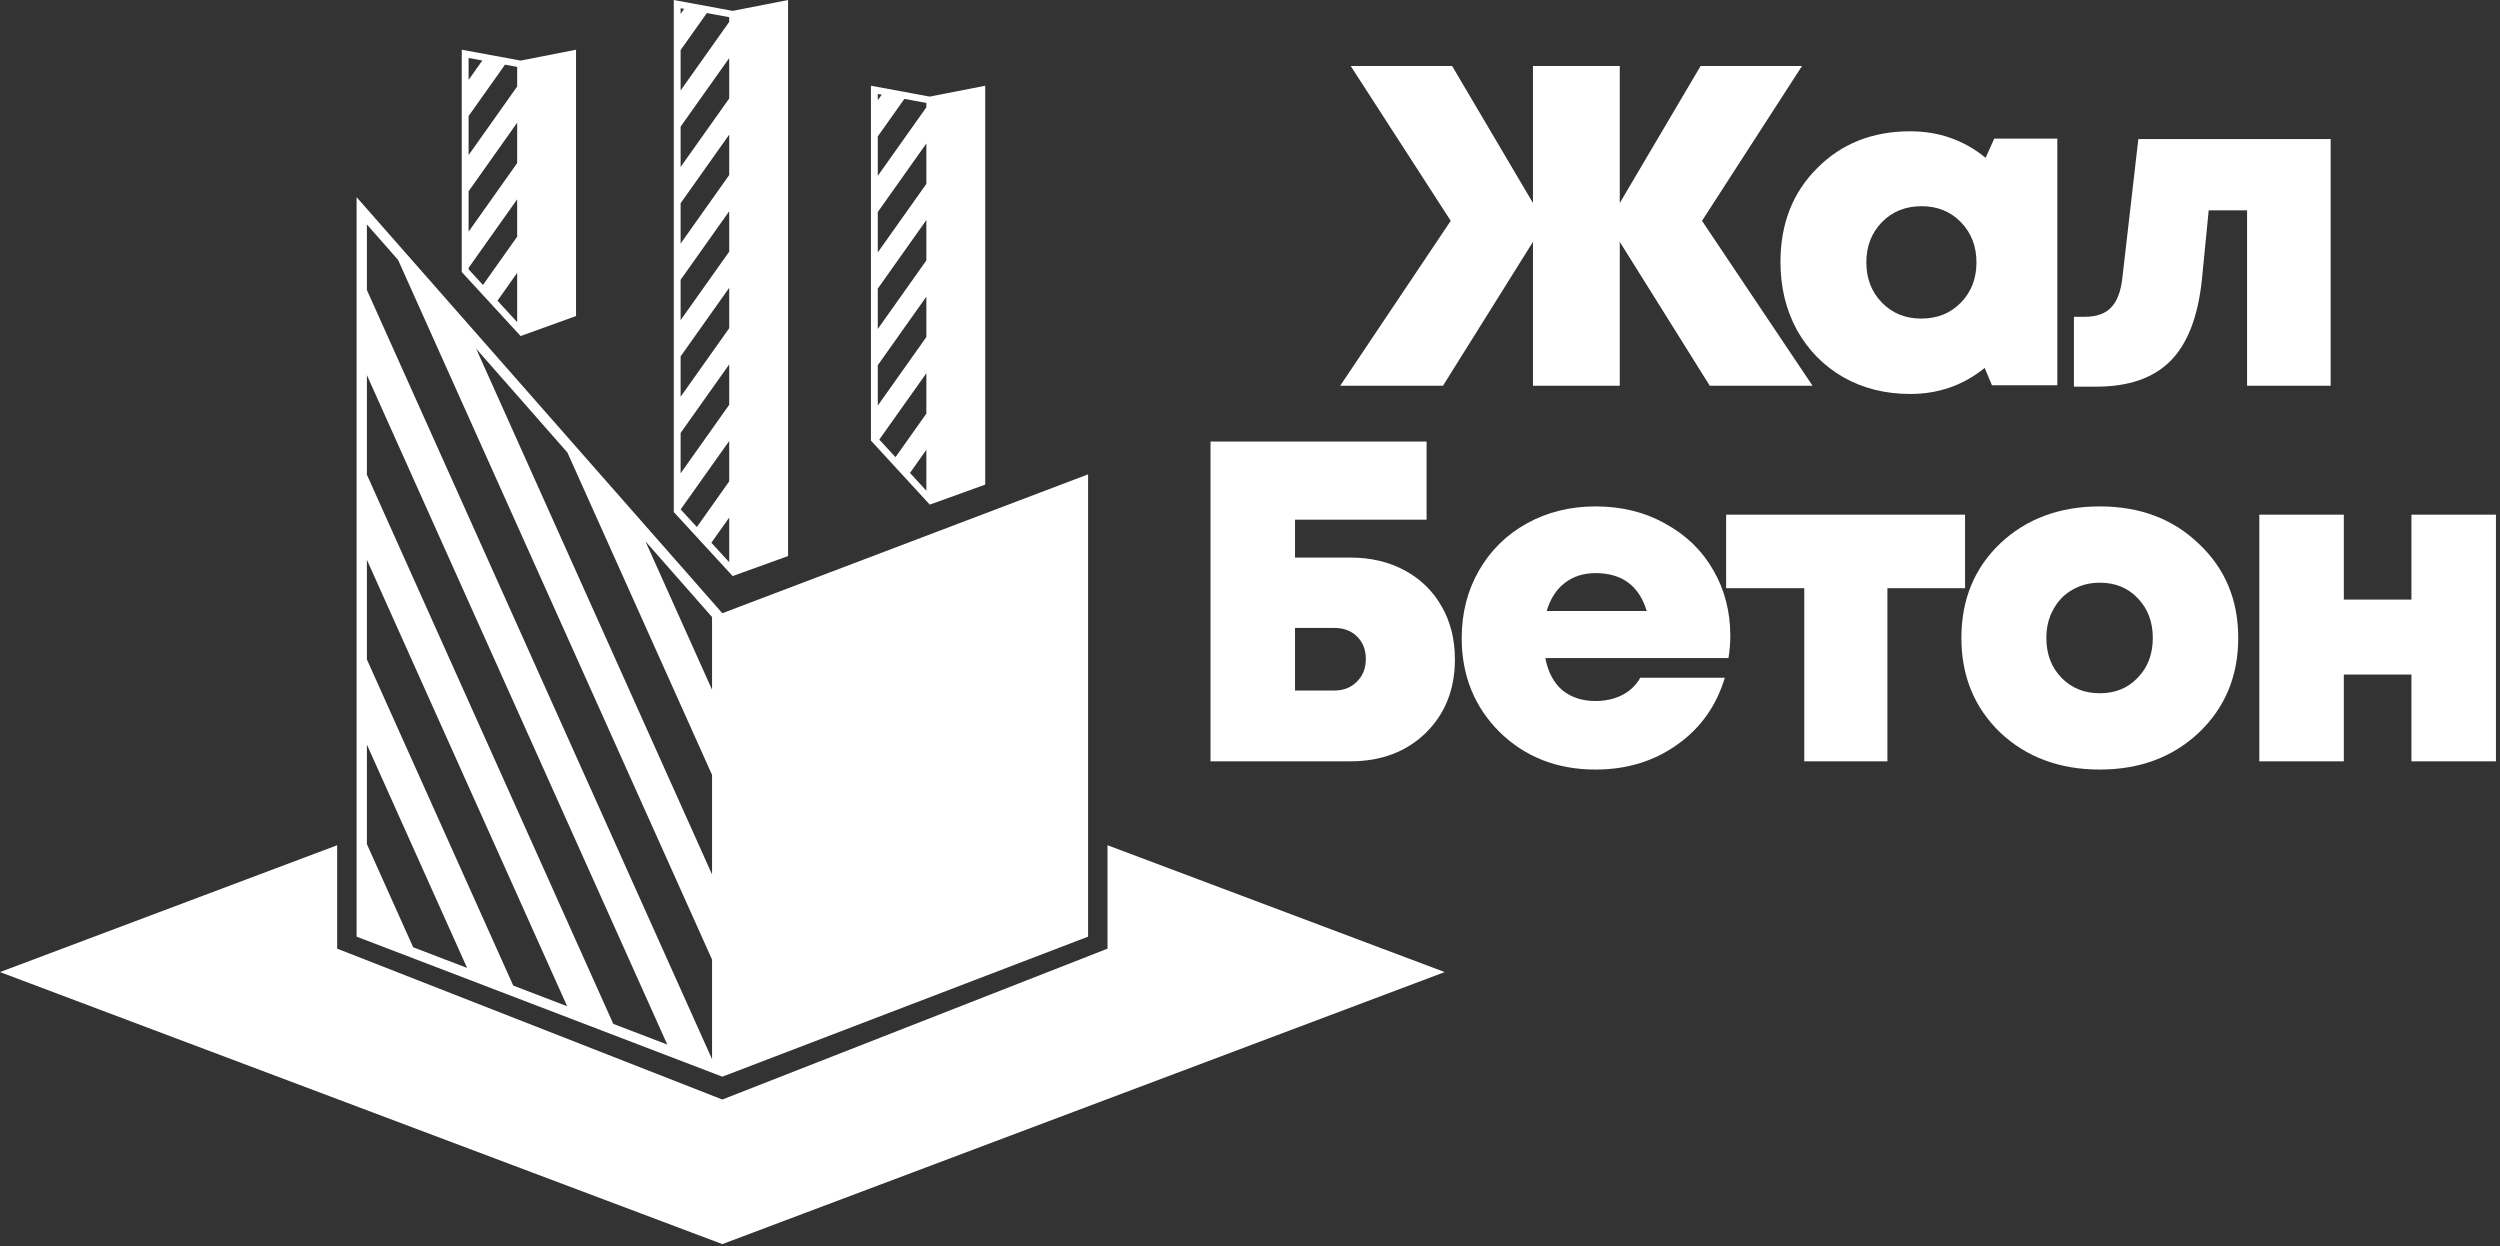
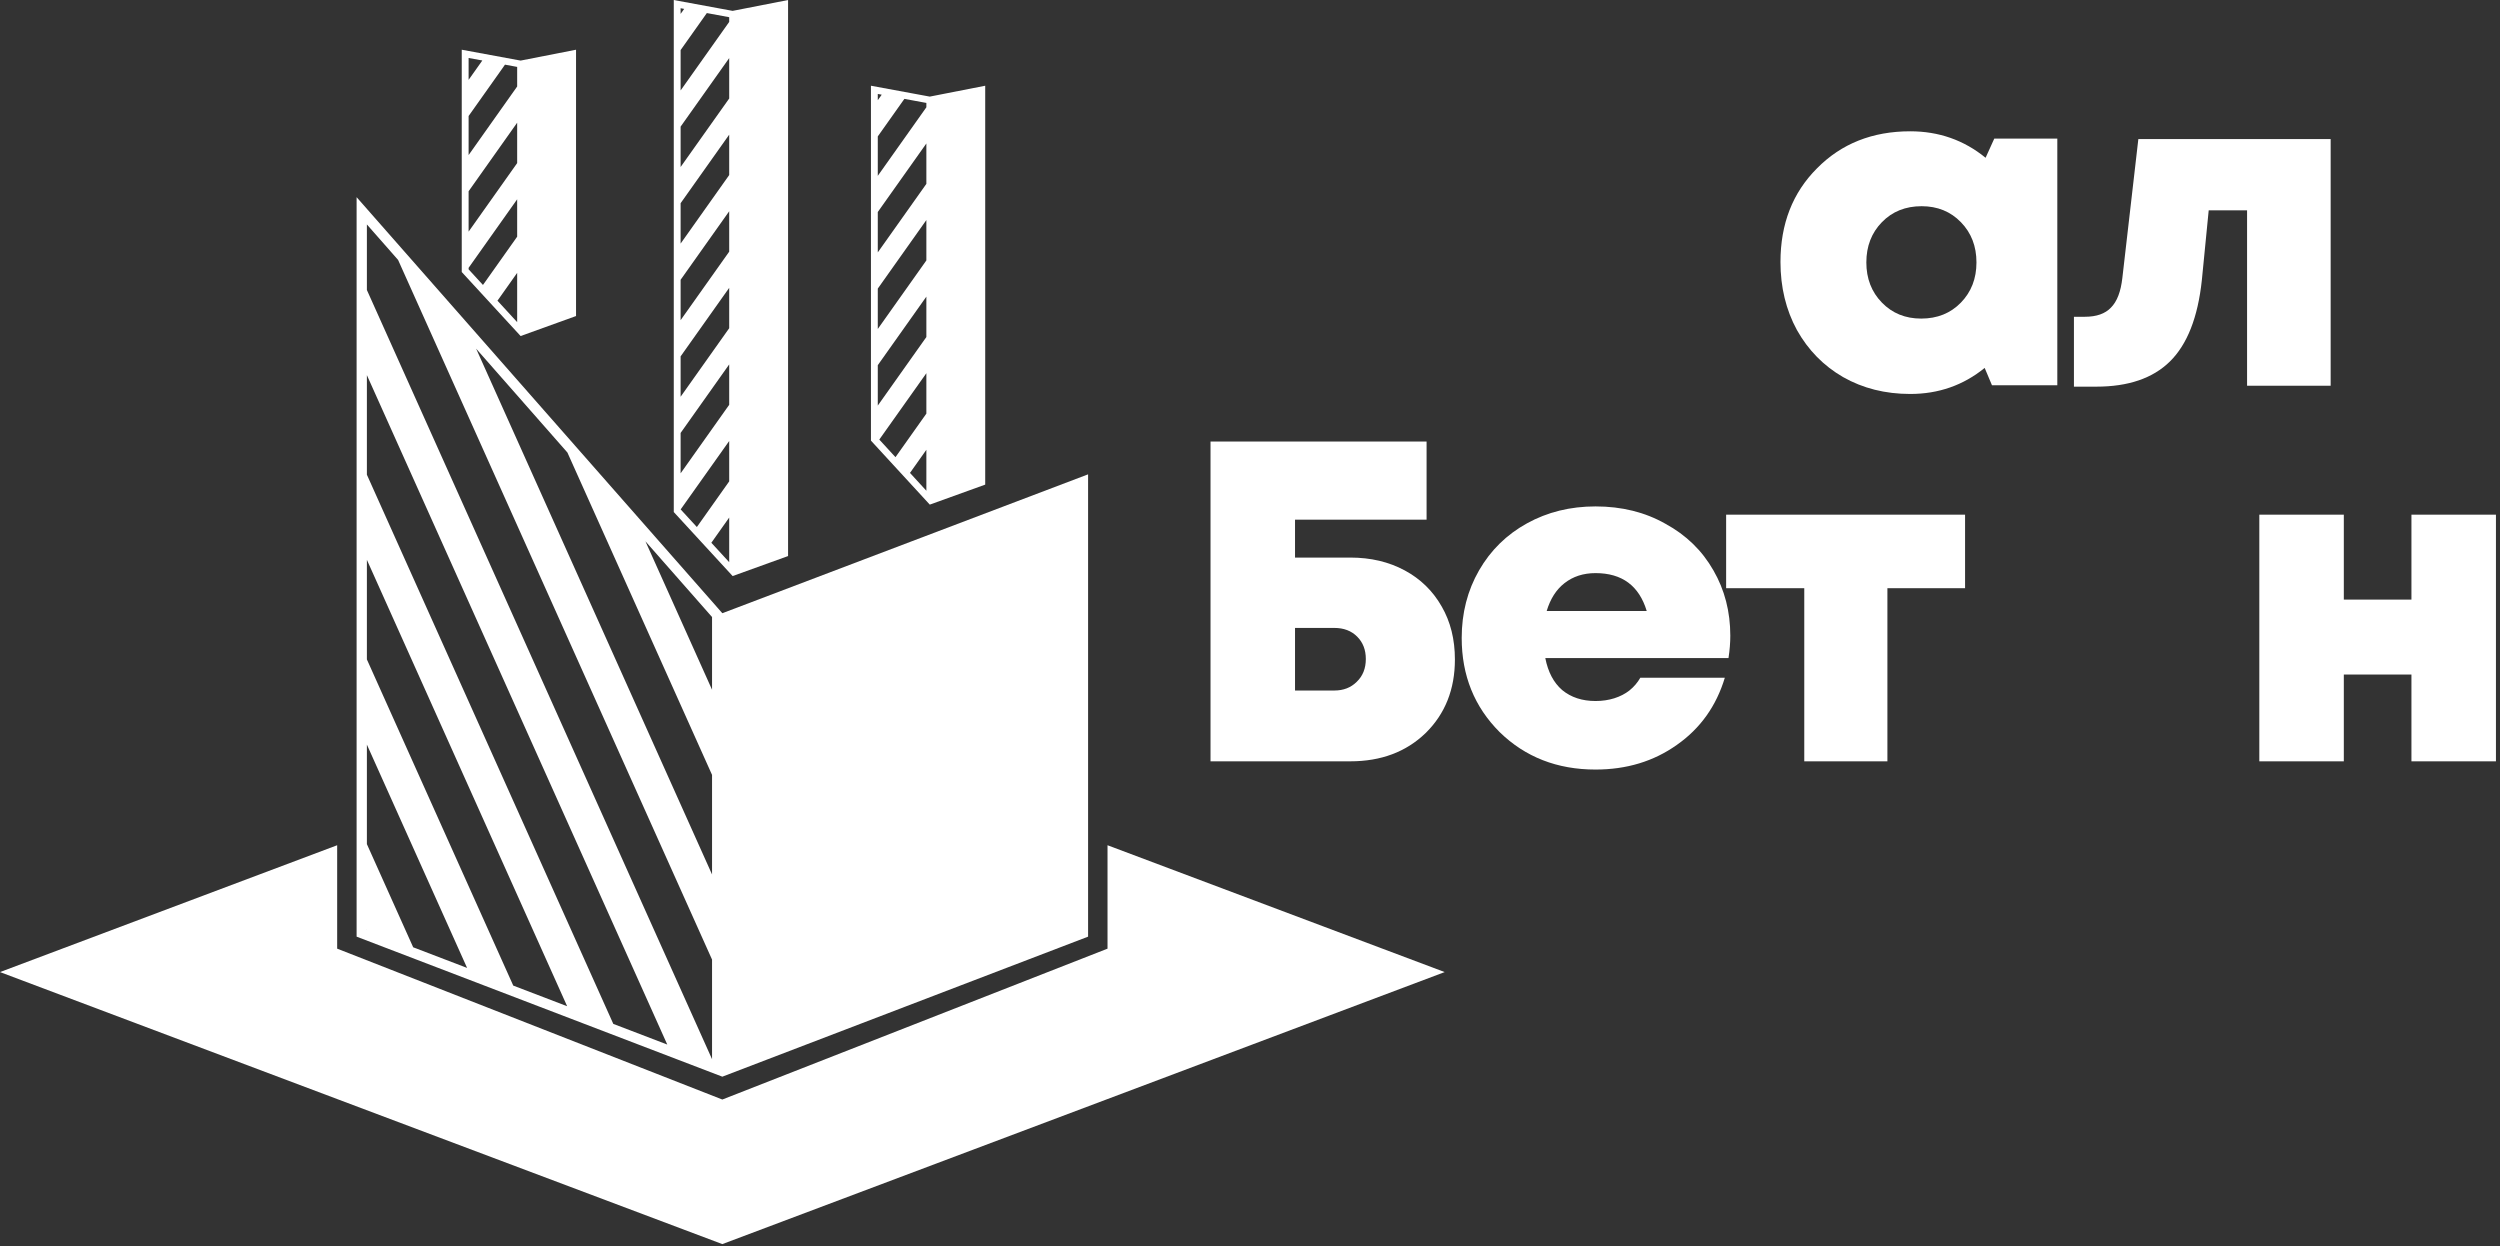
<svg xmlns="http://www.w3.org/2000/svg" viewBox="0 0 106.00 52.84" data-guides="{&quot;vertical&quot;:[],&quot;horizontal&quot;:[]}">
  <rect x="0" y="0" width="106.00" height="52.84" fill="#333333" stroke="none" />
  <defs />
-   <path fill="white" stroke="none" fill-opacity="1" stroke-width="1" stroke-opacity="1" id="tSvg558b72f043" title="Path 1" d="M76.852 16.356C75.399 16.356 73.946 16.356 72.494 16.356C71.222 14.322 69.95 12.288 68.678 10.254C68.678 12.288 68.678 14.322 68.678 16.356C67.451 16.356 66.224 16.356 64.998 16.356C64.998 14.322 64.998 12.288 64.998 10.254C63.726 12.288 62.454 14.322 61.182 16.356C59.729 16.356 58.276 16.356 56.824 16.356C58.386 14.025 59.949 11.694 61.511 9.363C60.097 7.175 58.683 4.986 57.269 2.797C58.703 2.797 60.136 2.797 61.569 2.797C62.712 4.734 63.855 6.671 64.998 8.608C64.998 6.671 64.998 4.734 64.998 2.797C66.224 2.797 67.451 2.797 68.678 2.797C68.678 4.734 68.678 6.671 68.678 8.608C69.821 6.671 70.963 4.734 72.106 2.797C73.54 2.797 74.973 2.797 76.406 2.797C74.992 4.986 73.578 7.175 72.165 9.363C73.727 11.694 75.289 14.025 76.852 16.356Z" />
  <path fill="white" stroke="none" fill-opacity="1" stroke-width="1" stroke-opacity="1" id="tSvgf43502069d" title="Path 2" d="M84.557 5.877C85.448 5.877 86.339 5.877 87.23 5.877C87.23 9.363 87.23 12.85 87.23 16.336C86.307 16.336 85.383 16.336 84.46 16.336C84.357 16.091 84.254 15.845 84.15 15.6C83.246 16.336 82.194 16.704 80.993 16.704C79.934 16.704 78.985 16.465 78.146 15.988C77.319 15.51 76.667 14.845 76.189 13.992C75.725 13.14 75.492 12.178 75.492 11.107C75.492 9.492 76.008 8.169 77.042 7.136C78.075 6.09 79.392 5.567 80.993 5.567C82.207 5.567 83.272 5.941 84.189 6.69C84.312 6.419 84.434 6.148 84.557 5.877ZM79.792 12.83C80.231 13.282 80.786 13.508 81.458 13.508C82.142 13.508 82.704 13.282 83.143 12.83C83.582 12.378 83.802 11.81 83.802 11.126C83.802 10.441 83.582 9.873 83.143 9.421C82.704 8.969 82.149 8.743 81.477 8.743C80.793 8.743 80.231 8.969 79.792 9.421C79.353 9.873 79.133 10.441 79.133 11.126C79.133 11.81 79.353 12.378 79.792 12.83Z" />
  <path fill="white" stroke="none" fill-opacity="1" stroke-width="1" stroke-opacity="1" id="tSvg13b54b30efa" title="Path 3" d="M90.666 5.896C93.384 5.896 96.102 5.896 98.82 5.896C98.82 9.383 98.82 12.869 98.82 16.356C97.639 16.356 96.457 16.356 95.276 16.356C95.276 13.876 95.276 11.397 95.276 8.918C94.733 8.918 94.191 8.918 93.649 8.918C93.552 9.906 93.455 10.893 93.358 11.881C93.19 13.457 92.738 14.606 92.002 15.329C91.279 16.039 90.24 16.394 88.884 16.394C88.567 16.394 88.251 16.394 87.935 16.394C87.935 15.406 87.935 14.419 87.935 13.431C88.09 13.431 88.245 13.431 88.4 13.431C88.89 13.431 89.258 13.302 89.504 13.043C89.762 12.785 89.923 12.366 89.988 11.784C90.214 9.822 90.44 7.859 90.666 5.896Z" />
  <path fill="white" stroke="none" fill-opacity="1" stroke-width="1" stroke-opacity="1" id="tSvg13eb5f9fb71" title="Path 4" d="M57.253 23.641C58.118 23.641 58.886 23.822 59.558 24.184C60.229 24.545 60.752 25.055 61.127 25.714C61.501 26.36 61.688 27.108 61.688 27.961C61.688 29.226 61.275 30.266 60.449 31.079C59.622 31.88 58.557 32.28 57.253 32.28C55.277 32.28 53.301 32.28 51.326 32.28C51.326 27.761 51.326 23.241 51.326 18.721C54.38 18.721 57.433 18.721 60.487 18.721C60.487 19.826 60.487 20.93 60.487 22.034C58.628 22.034 56.768 22.034 54.909 22.034C54.909 22.57 54.909 23.105 54.909 23.641C55.69 23.641 56.471 23.641 57.253 23.641ZM56.575 29.278C56.962 29.278 57.279 29.155 57.524 28.91C57.782 28.664 57.911 28.342 57.911 27.941C57.911 27.554 57.789 27.238 57.543 26.992C57.298 26.747 56.975 26.624 56.575 26.624C56.02 26.624 55.464 26.624 54.909 26.624C54.909 27.509 54.909 28.393 54.909 29.278C55.464 29.278 56.02 29.278 56.575 29.278Z" />
  <path fill="white" stroke="none" fill-opacity="1" stroke-width="1" stroke-opacity="1" id="tSvg148037eec49" title="Path 5" d="M73.365 26.953C73.365 27.251 73.34 27.567 73.288 27.902C70.699 27.902 68.11 27.902 65.521 27.902C65.637 28.497 65.876 28.948 66.237 29.259C66.612 29.568 67.083 29.723 67.651 29.723C67.936 29.723 68.2 29.684 68.446 29.607C68.691 29.529 68.904 29.42 69.085 29.278C69.278 29.123 69.433 28.942 69.55 28.735C70.744 28.735 71.938 28.735 73.133 28.735C72.771 29.936 72.094 30.886 71.099 31.583C70.118 32.28 68.969 32.629 67.651 32.629C66.024 32.629 64.668 32.099 63.584 31.04C62.512 29.969 61.976 28.639 61.976 27.05C61.976 25.991 62.222 25.036 62.712 24.184C63.203 23.331 63.881 22.666 64.746 22.189C65.611 21.711 66.58 21.472 67.651 21.472C68.762 21.472 69.75 21.717 70.615 22.208C71.493 22.686 72.171 23.344 72.649 24.184C73.126 25.01 73.365 25.933 73.365 26.953ZM67.651 24.3C67.135 24.3 66.696 24.442 66.334 24.726C65.986 24.997 65.734 25.391 65.579 25.907C66.993 25.907 68.407 25.907 69.821 25.907C69.498 24.836 68.775 24.3 67.651 24.3Z" />
  <path fill="white" stroke="none" fill-opacity="1" stroke-width="1" stroke-opacity="1" id="tSvgde5e5f05b1" title="Path 6" d="M83.319 21.821C83.319 22.86 83.319 23.899 83.319 24.939C82.221 24.939 81.123 24.939 80.026 24.939C80.026 27.386 80.026 29.833 80.026 32.28C78.851 32.28 77.676 32.28 76.501 32.28C76.501 29.833 76.501 27.386 76.501 24.939C75.397 24.939 74.293 24.939 73.188 24.939C73.188 23.899 73.188 22.86 73.188 21.821C76.565 21.821 79.942 21.821 83.319 21.821Z" />
-   <path fill="white" stroke="none" fill-opacity="1" stroke-width="1" stroke-opacity="1" id="tSvg9c8f901de4" title="Path 7" d="M89.032 32.629C87.328 32.629 85.92 32.106 84.809 31.06C83.712 30.001 83.163 28.664 83.163 27.05C83.163 25.423 83.712 24.087 84.809 23.041C85.92 21.995 87.328 21.472 89.032 21.472C90.736 21.472 92.138 22.001 93.235 23.06C94.346 24.106 94.901 25.436 94.901 27.05C94.901 28.664 94.346 30.001 93.235 31.06C92.125 32.106 90.724 32.629 89.032 32.629ZM87.405 28.735C87.831 29.174 88.373 29.394 89.032 29.394C89.691 29.394 90.226 29.174 90.64 28.735C91.066 28.296 91.279 27.735 91.279 27.05C91.279 26.366 91.066 25.804 90.64 25.365C90.226 24.926 89.691 24.707 89.032 24.707C88.593 24.707 88.199 24.81 87.85 25.017C87.515 25.21 87.25 25.488 87.056 25.849C86.862 26.198 86.766 26.598 86.766 27.05C86.766 27.735 86.979 28.296 87.405 28.735Z" />
  <path fill="white" stroke="none" fill-opacity="1" stroke-width="1" stroke-opacity="1" id="tSvg19a024ad2bc" title="Path 8" d="M102.245 21.821C103.44 21.821 104.634 21.821 105.828 21.821C105.828 25.307 105.828 28.794 105.828 32.28C104.634 32.28 103.44 32.28 102.245 32.28C102.245 31.053 102.245 29.827 102.245 28.6C101.29 28.6 100.334 28.6 99.378 28.6C99.378 29.827 99.378 31.053 99.378 32.28C98.184 32.28 96.989 32.28 95.795 32.28C95.795 28.794 95.795 25.307 95.795 21.821C96.989 21.821 98.184 21.821 99.378 21.821C99.378 23.021 99.378 24.222 99.378 25.423C100.334 25.423 101.29 25.423 102.245 25.423C102.245 24.222 102.245 23.021 102.245 21.821Z" />
  <path fill="white" stroke="none" fill-opacity="1" stroke-width="1" stroke-opacity="1" id="tSvgb87e22a7d7" title="Path 9" d="M61.255 41.216C51.046 45.061 40.837 48.906 30.627 52.75C20.418 48.906 10.209 45.061 0 41.216C4.766 39.423 9.531 37.63 14.296 35.838C14.296 37.299 14.296 38.761 14.296 40.223C19.74 42.355 25.183 44.488 30.627 46.62C36.071 44.488 41.515 42.355 46.959 40.223C46.959 38.761 46.959 37.299 46.959 35.838C51.724 37.63 56.49 39.423 61.255 41.216Z" />
  <path fill="white" stroke="none" fill-opacity="1" stroke-width="1" stroke-opacity="1" clip-rule="evenodd" fill-rule="evenodd" id="tSvg12e74acd037" title="Path 10" d="M33.414 23.577C32.631 23.86 31.847 24.142 31.064 24.425C30.232 23.52 29.4 22.616 28.568 21.711C28.568 14.474 28.568 7.237 28.568 0.001C29.4 0.154 30.232 0.308 31.064 0.461C31.847 0.308 32.631 0.154 33.414 0.001C33.414 7.859 33.414 15.718 33.414 23.577ZM30.187 22.977C30.181 22.985 30.175 22.993 30.169 23.002C30.166 23.005 30.163 23.009 30.16 23.012C30.413 23.287 30.665 23.562 30.918 23.837C30.918 23.206 30.918 22.575 30.918 21.944C30.674 22.288 30.431 22.632 30.187 22.977ZM28.86 21.599C29.089 21.848 29.318 22.097 29.547 22.346C30.004 21.701 30.461 21.055 30.918 20.41C30.918 19.84 30.918 19.269 30.918 18.698C30.232 19.665 29.546 20.632 28.86 21.599ZM28.858 18.357C28.858 18.928 28.858 19.498 28.858 20.069C29.545 19.101 30.232 18.132 30.918 17.163C30.918 16.592 30.918 16.021 30.918 15.451C30.232 16.419 29.545 17.388 28.858 18.357ZM28.858 15.11C28.858 15.68 28.858 16.251 28.858 16.822C29.545 15.853 30.232 14.885 30.918 13.916C30.918 13.345 30.918 12.775 30.918 12.204C30.232 13.173 29.545 14.141 28.858 15.11ZM28.858 11.863C28.858 12.434 28.858 13.004 28.858 13.575C29.545 12.606 30.232 11.638 30.918 10.67C30.918 10.099 30.918 9.528 30.918 8.957C30.232 9.926 29.545 10.894 28.858 11.863ZM28.858 8.616C28.858 9.187 28.858 9.758 28.858 10.328C29.545 9.36 30.232 8.391 30.918 7.422C30.918 6.851 30.918 6.281 30.918 5.71C30.232 6.678 29.545 7.647 28.858 8.616ZM28.858 5.369C28.858 5.939 28.858 6.51 28.858 7.081C29.545 6.113 30.232 5.144 30.918 4.176C30.918 3.605 30.918 3.034 30.918 2.463C30.232 3.432 29.545 4.4 28.858 5.369ZM28.858 2.123C28.858 2.694 28.858 3.264 28.858 3.835C29.545 2.866 30.232 1.897 30.918 0.929C30.918 0.862 30.918 0.796 30.918 0.729C30.602 0.671 30.286 0.613 29.97 0.554C29.6 1.077 29.229 1.6 28.858 2.123ZM28.858 0.589C28.898 0.533 28.938 0.478 28.977 0.423C28.988 0.408 28.998 0.392 29.008 0.377C28.958 0.367 28.908 0.358 28.858 0.349C28.858 0.429 28.858 0.509 28.858 0.589Z" />
  <path fill="white" stroke="none" fill-opacity="1" stroke-width="1" stroke-opacity="1" clip-rule="evenodd" fill-rule="evenodd" id="tSvg136283d185a" title="Path 11" d="M24.424 13.4C23.641 13.682 22.858 13.965 22.074 14.248C21.242 13.344 20.41 12.439 19.578 11.534C19.578 8.393 19.578 5.25 19.578 2.108C20.41 2.262 21.242 2.416 22.074 2.569C22.858 2.416 23.641 2.262 24.424 2.108C24.424 5.872 24.424 9.636 24.424 13.4ZM21.163 12.65C21.139 12.683 21.115 12.716 21.092 12.749C21.371 13.053 21.65 13.356 21.928 13.659C21.928 12.963 21.928 12.266 21.928 11.569C21.673 11.93 21.418 12.29 21.163 12.65ZM19.869 11.356C19.869 11.377 19.869 11.399 19.869 11.42C20.072 11.64 20.275 11.861 20.477 12.082C20.516 12.028 20.555 11.974 20.593 11.92C21.038 11.292 21.483 10.663 21.928 10.035C21.928 9.506 21.928 8.978 21.928 8.45C21.242 9.418 20.555 10.387 19.869 11.356ZM19.869 8.109C19.869 8.68 19.869 9.25 19.869 9.821C20.555 8.852 21.242 7.883 21.928 6.915C21.928 6.344 21.928 5.773 21.928 5.202C21.242 6.171 20.555 7.14 19.869 8.109ZM21.293 2.91C20.818 3.58 20.344 4.25 19.869 4.919C19.869 5.471 19.869 6.023 19.869 6.575C20.555 5.606 21.242 4.637 21.928 3.667C21.928 3.391 21.928 3.114 21.928 2.837C21.756 2.805 21.584 2.773 21.411 2.741C21.372 2.798 21.332 2.854 21.293 2.91ZM19.869 3.386C20.059 3.118 20.249 2.85 20.439 2.582C20.442 2.576 20.446 2.57 20.45 2.564C20.256 2.529 20.063 2.493 19.869 2.458C19.869 2.767 19.869 3.076 19.869 3.386Z" />
  <path fill="white" stroke="none" fill-opacity="1" stroke-width="1" stroke-opacity="1" clip-rule="evenodd" fill-rule="evenodd" id="tSvgb8929736d8" title="Path 12" d="M41.773 20.548C40.99 20.831 40.207 21.114 39.423 21.396C38.591 20.492 37.759 19.587 36.928 18.682C36.928 13.666 36.928 8.651 36.928 3.635C37.759 3.789 38.591 3.942 39.423 4.096C40.207 3.942 40.99 3.789 41.773 3.635C41.773 9.273 41.773 14.91 41.773 20.548ZM38.642 19.969C38.622 19.996 38.602 20.024 38.583 20.051C38.814 20.303 39.046 20.555 39.278 20.808C39.278 20.229 39.278 19.65 39.278 19.071C39.066 19.37 38.854 19.669 38.642 19.969ZM37.282 18.638C37.511 18.887 37.74 19.135 37.968 19.384C38.003 19.335 38.038 19.286 38.072 19.238C38.474 18.671 38.876 18.104 39.278 17.537C39.278 16.966 39.278 16.395 39.278 15.824C38.612 16.762 37.947 17.7 37.282 18.638ZM37.218 15.484C37.218 16.055 37.218 16.626 37.218 17.197C37.905 16.228 38.591 15.259 39.278 14.29C39.278 13.719 39.278 13.148 39.278 12.577C38.591 13.546 37.905 14.515 37.218 15.484ZM37.218 12.237C37.218 12.808 37.218 13.379 37.218 13.949C37.905 12.98 38.591 12.011 39.278 11.042C39.278 10.471 39.278 9.901 39.278 9.33C38.591 10.299 37.905 11.268 37.218 12.237ZM37.218 8.989C37.218 9.56 37.218 10.131 37.218 10.702C37.905 9.733 38.591 8.765 39.278 7.796C39.278 7.225 39.278 6.654 39.278 6.083C38.591 7.052 37.905 8.021 37.218 8.989ZM37.218 5.784C37.218 6.341 37.218 6.899 37.218 7.456C37.905 6.487 38.591 5.518 39.278 4.549C39.278 4.487 39.278 4.426 39.278 4.364C38.967 4.307 38.656 4.249 38.346 4.192C37.97 4.723 37.594 5.253 37.218 5.784ZM37.218 4.249C37.266 4.183 37.313 4.116 37.361 4.049C37.369 4.037 37.377 4.026 37.384 4.014C37.329 4.004 37.273 3.994 37.218 3.984C37.218 4.072 37.218 4.161 37.218 4.249Z" />
  <path fill="white" stroke="none" fill-opacity="1" stroke-width="1" stroke-opacity="1" clip-rule="evenodd" fill-rule="evenodd" id="tSvg3d8b3485b8" title="Path 13" d="M30.627 26C35.797 24.037 40.966 22.075 46.135 20.112C46.135 26.646 46.135 33.18 46.135 39.714C40.966 41.693 35.797 43.672 30.627 45.651C25.458 43.672 20.289 41.693 15.12 39.714C15.12 29.263 15.12 18.811 15.12 8.36C20.289 14.24 25.458 20.12 30.627 26ZM15.556 12.296C20.434 23.167 25.313 34.039 30.191 44.91C30.191 43.503 30.191 42.095 30.191 40.687C25.754 30.799 21.316 20.91 16.879 11.021C16.438 10.52 15.997 10.018 15.556 9.517C15.556 10.443 15.556 11.369 15.556 12.296ZM15.556 20.127C19.039 27.889 22.521 35.651 26.004 43.413C26.767 43.705 27.529 43.997 28.292 44.289C24.047 34.828 19.802 25.367 15.556 15.906C15.556 17.313 15.556 18.72 15.556 20.127ZM15.556 27.96C17.625 32.57 19.694 37.18 21.762 41.789C22.524 42.081 23.286 42.373 24.047 42.664C21.217 36.355 18.387 30.046 15.556 23.737C15.556 25.145 15.556 26.553 15.556 27.96ZM15.556 35.79C16.21 37.248 16.864 38.707 17.519 40.165C18.281 40.457 19.043 40.748 19.805 41.04C18.389 37.884 16.972 34.727 15.556 31.571C15.556 32.977 15.556 34.383 15.556 35.79ZM15.556 39.414C15.559 39.415 15.561 39.415 15.563 39.416C15.561 39.411 15.559 39.405 15.556 39.4C15.556 39.405 15.556 39.409 15.556 39.414ZM30.191 37.077C30.191 35.67 30.191 34.263 30.191 32.856C28.147 28.3 26.102 23.743 24.058 19.187C22.768 17.719 21.478 16.251 20.188 14.784C23.522 22.215 26.857 29.645 30.191 37.077ZM30.191 29.245C30.191 28.218 30.191 27.191 30.191 26.163C29.249 25.093 28.308 24.022 27.366 22.951C28.308 25.049 29.249 27.147 30.191 29.245Z" />
</svg>